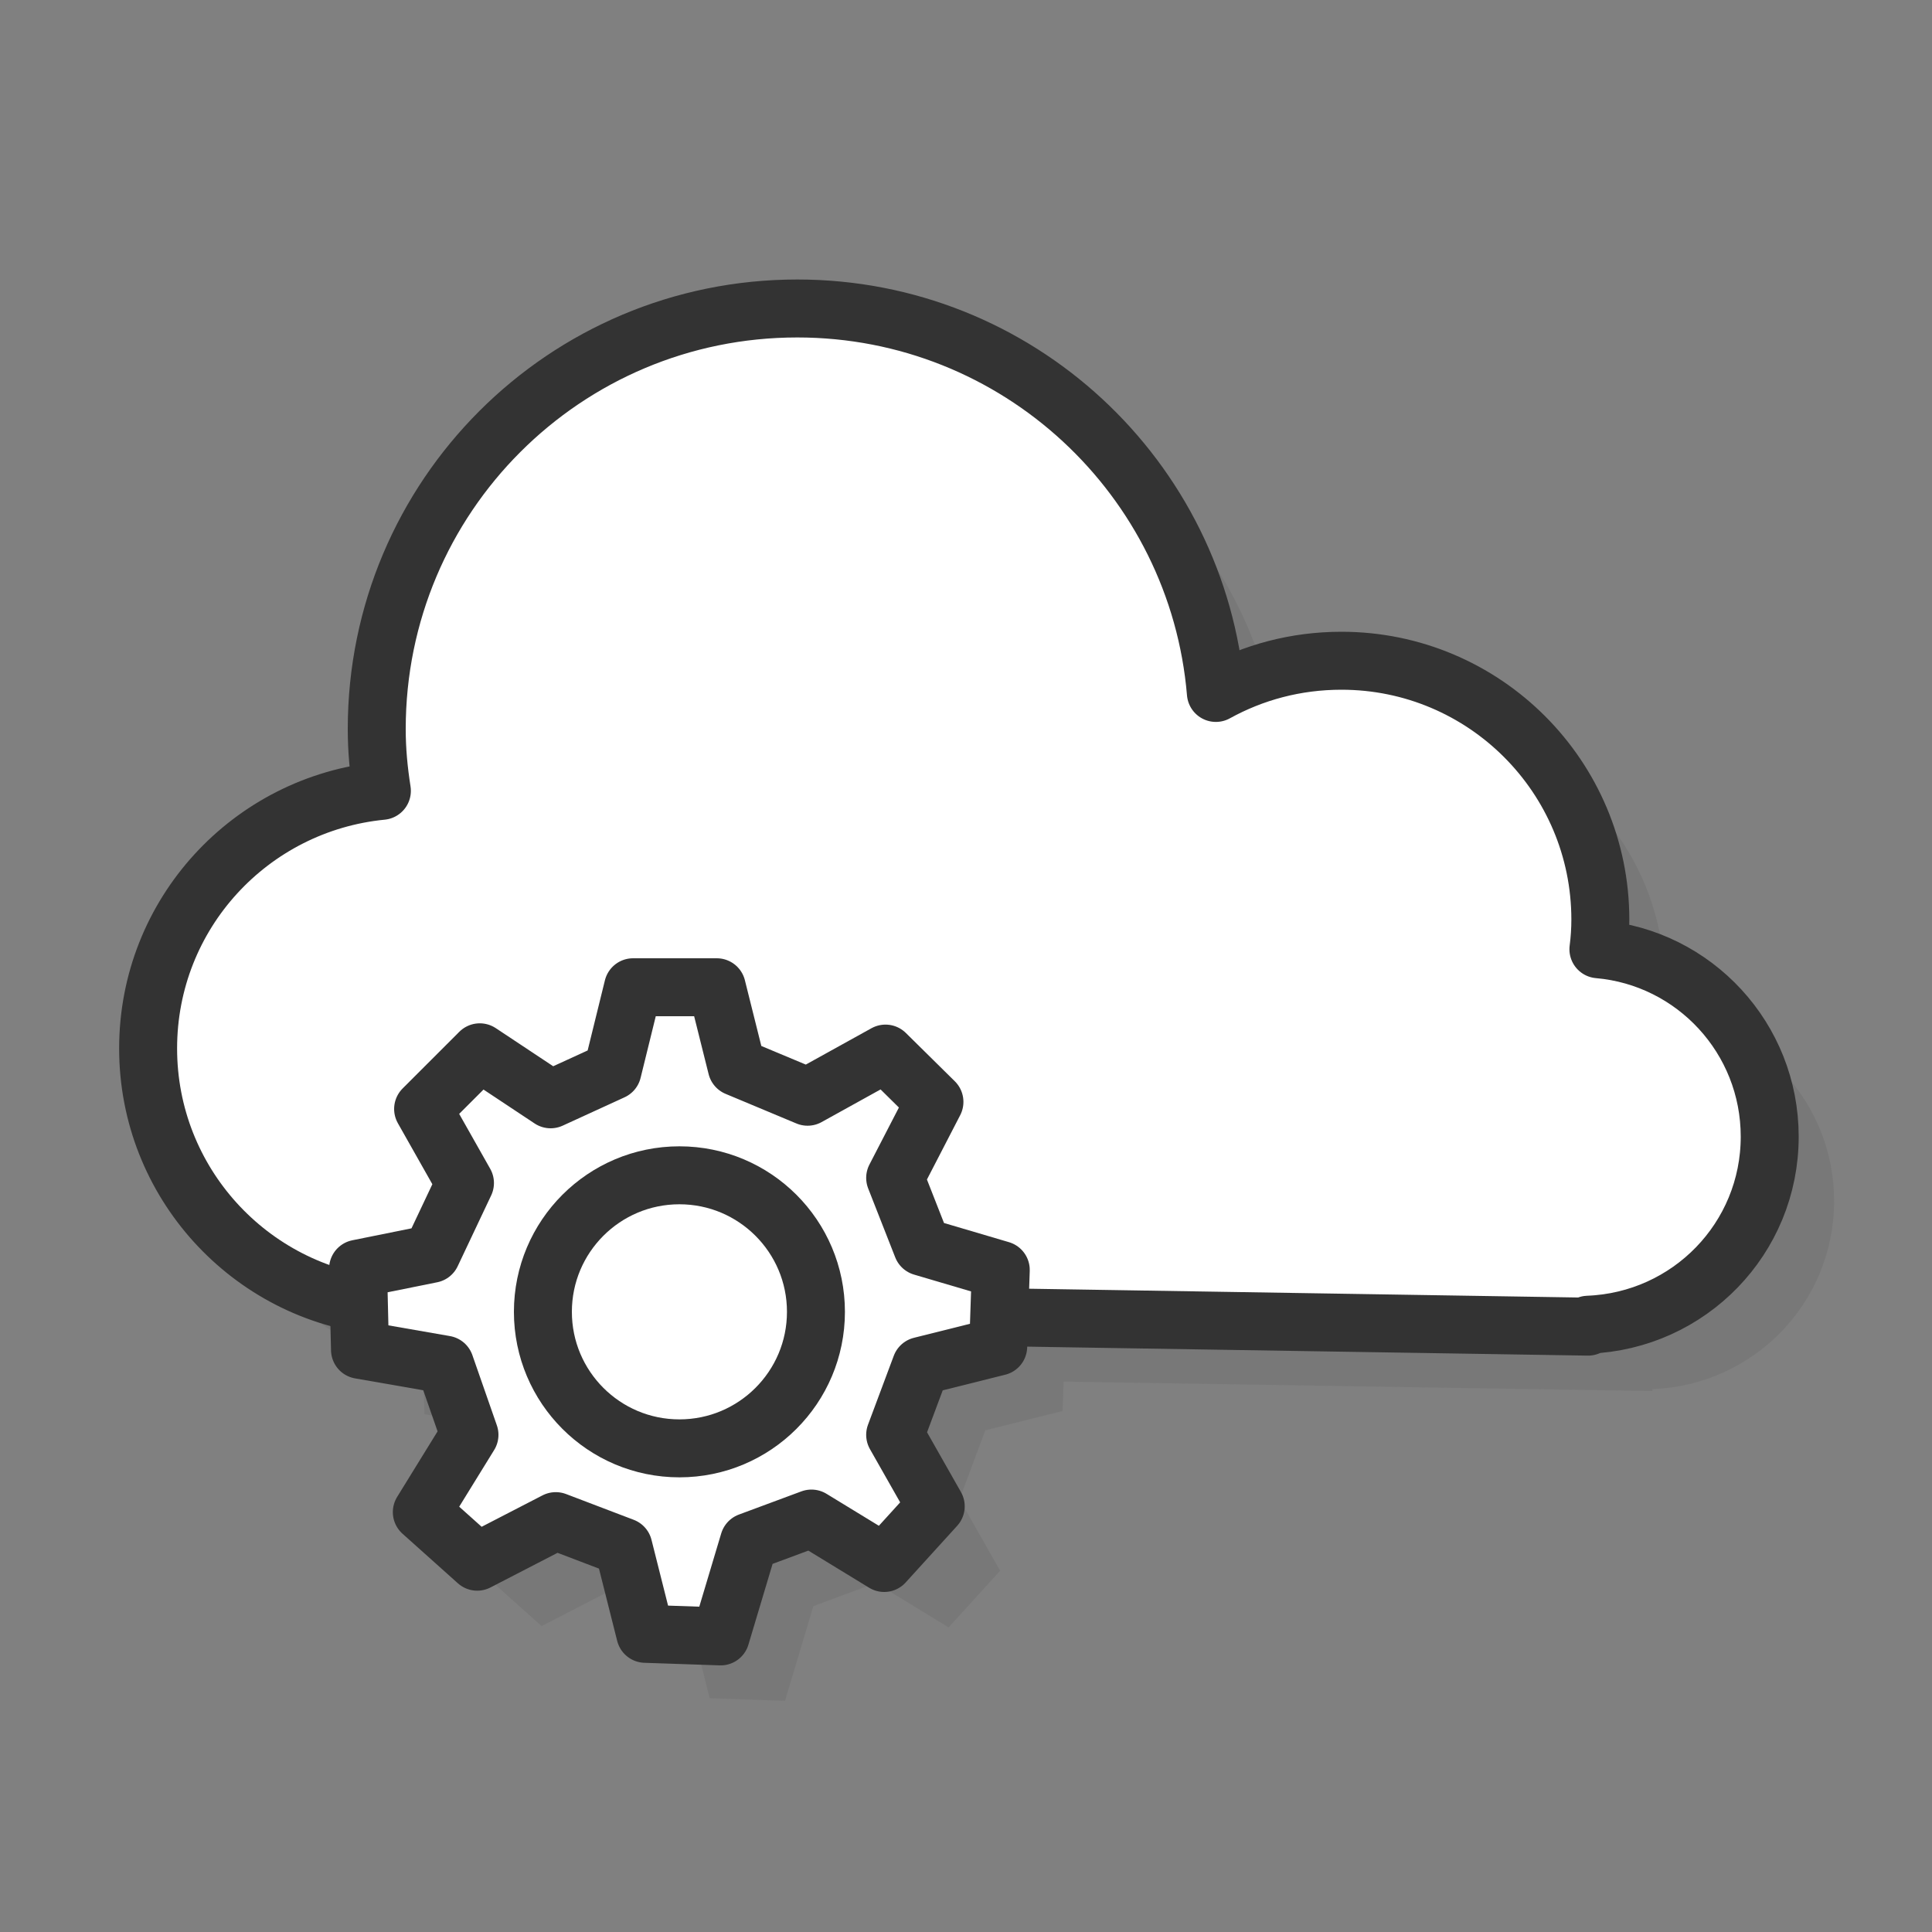
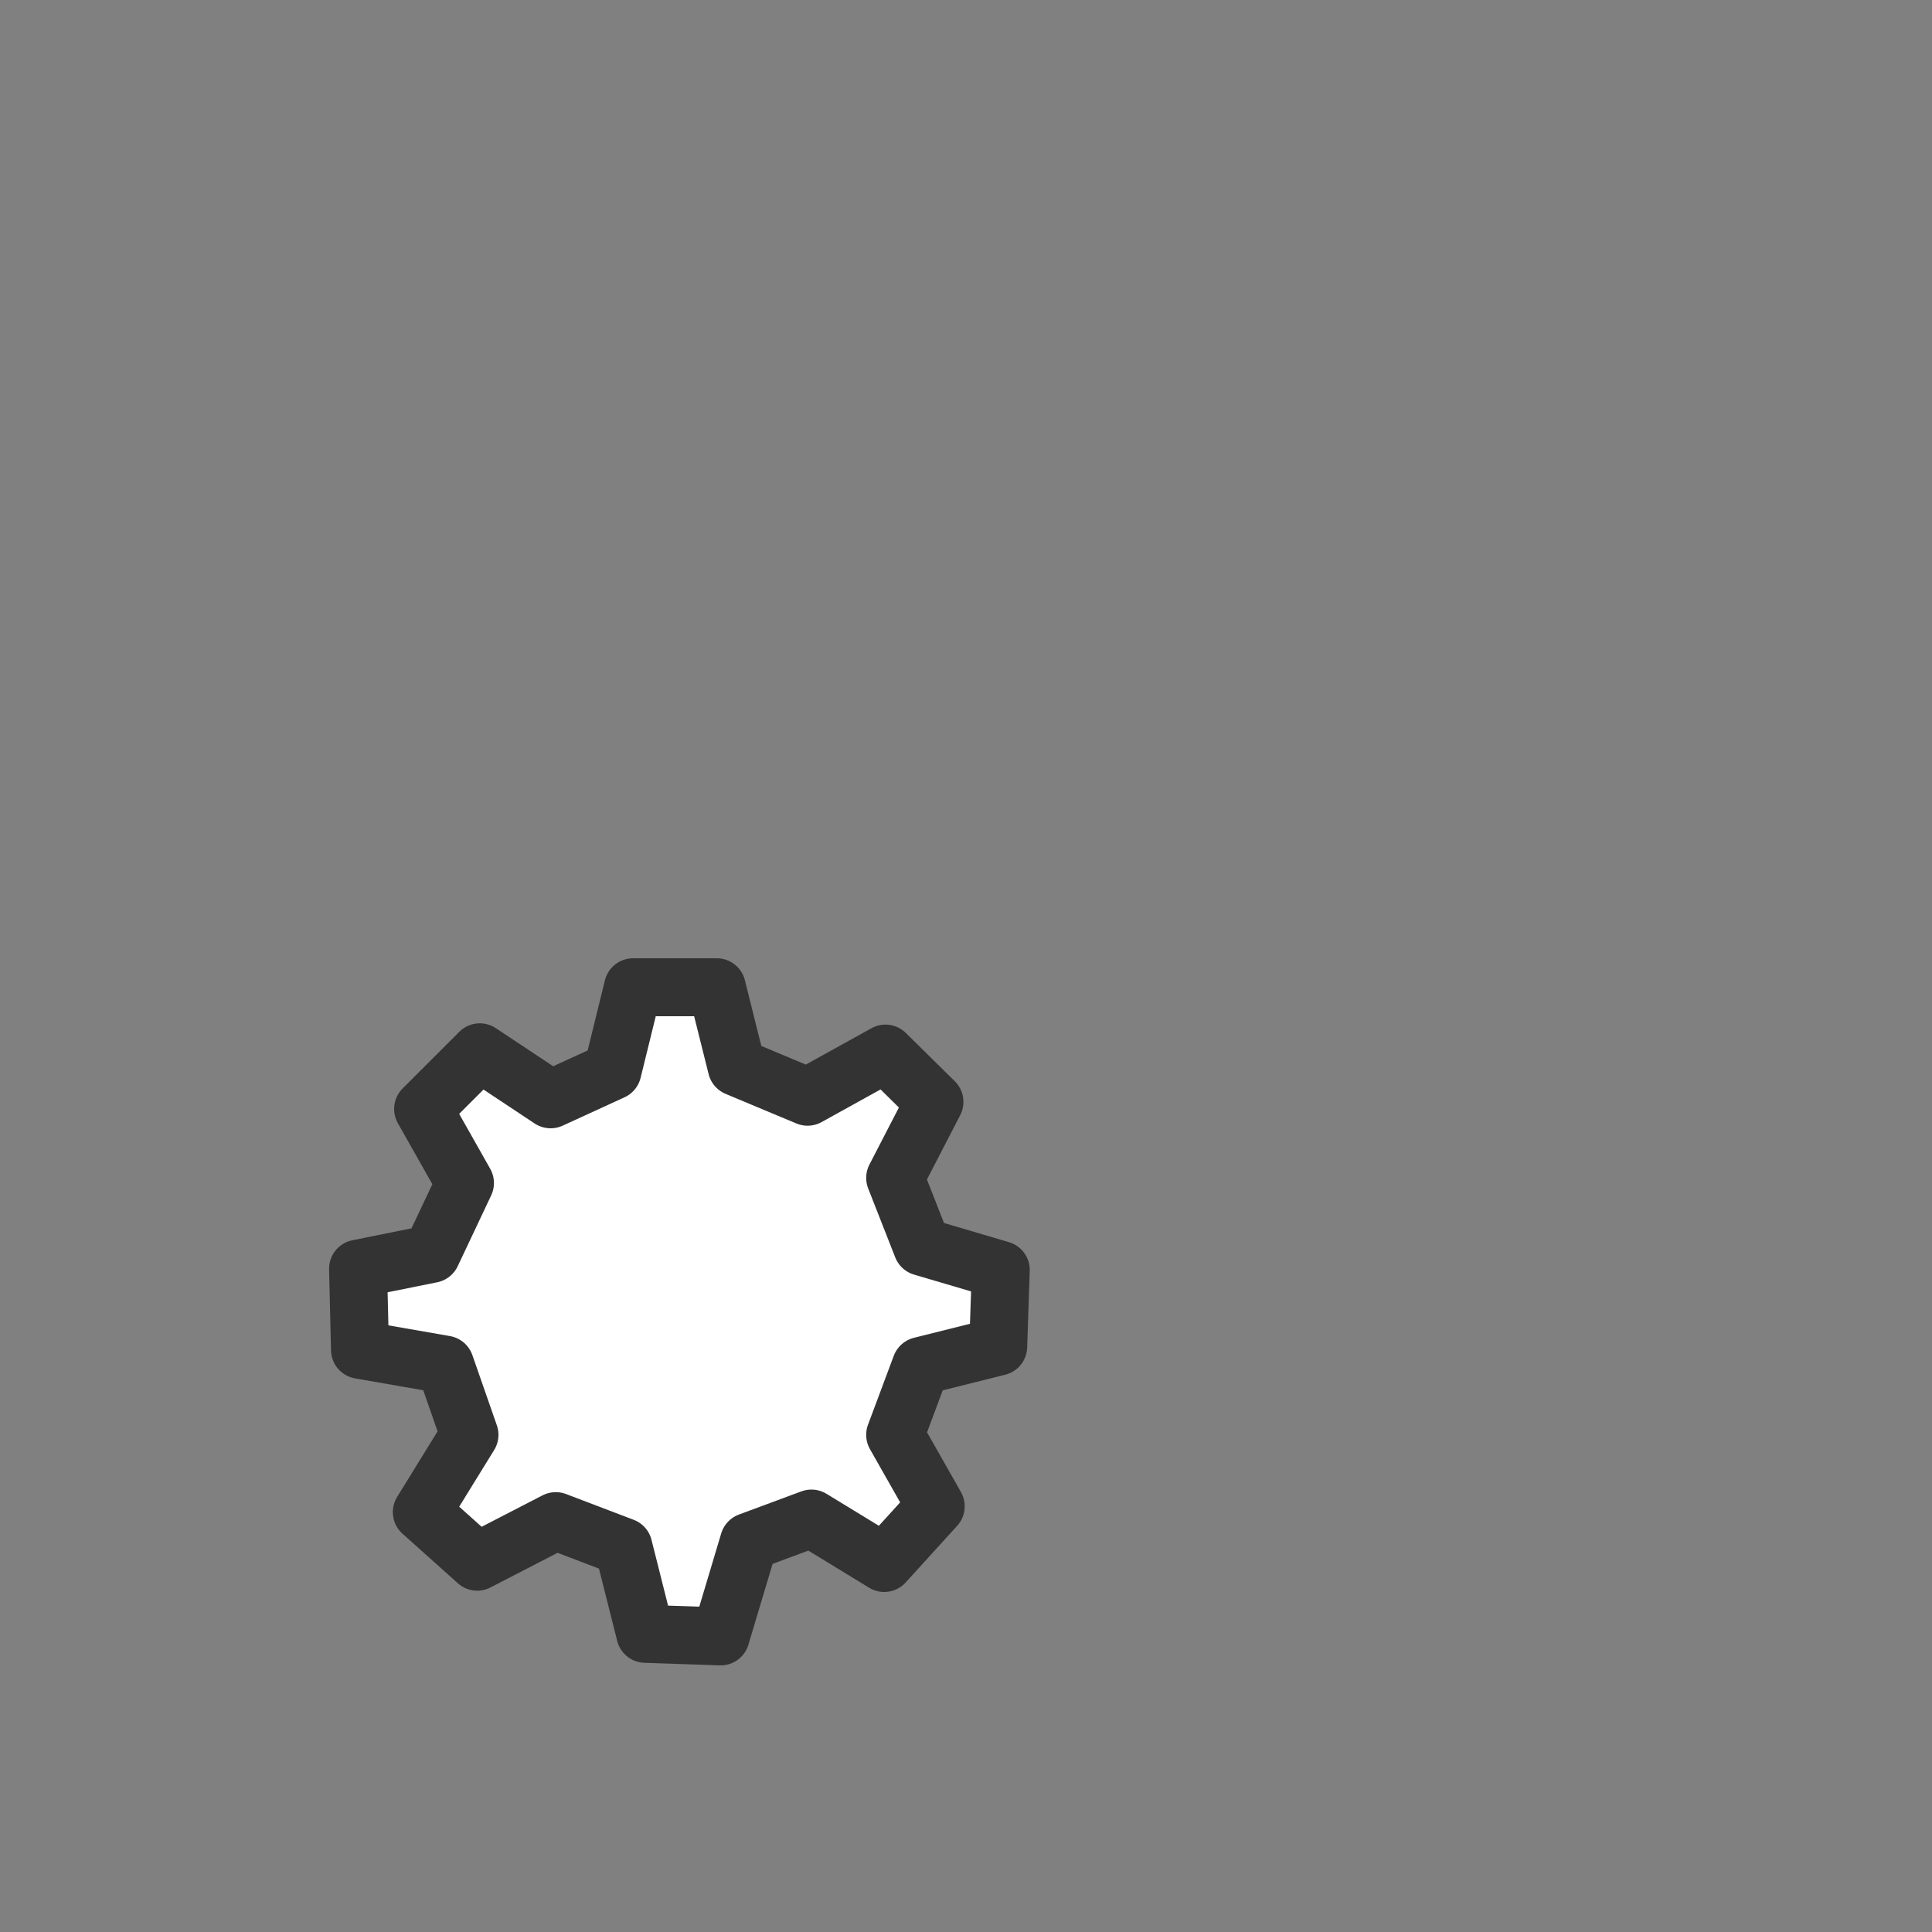
<svg xmlns="http://www.w3.org/2000/svg" id="Layer_1" x="0px" y="0px" viewBox="0 0 300 300" style="enable-background:new 0 0 300 300;" xml:space="preserve">
  <rect x="0" y="0" width="300" height="300" fill="#808080" stroke="none" />
  <style type="text/css">	.st0{opacity:0.1;}	.st1{fill:#333333;}	.st2{fill:#FFFFFF;stroke:#333333;stroke-width:9;stroke-linecap:round;stroke-linejoin:round;stroke-miterlimit:10;}</style>
  <g class="st0">
-     <path class="st1" d="M284.8,186.5c0-15.3-11.7-27.8-26.6-29.1c0.2-1.5,0.3-3.1,0.3-4.6c0-22.2-18-40.2-40.2-40.2  c-7.1,0-13.7,1.8-19.5,5c-2.8-33.4-30.8-59.7-65-59.7c-36.1,0-65.3,29.2-65.3,65.3c0,3.3,0.3,6.4,0.8,9.6  c-20.4,2-36.3,19.1-36.3,40c0,20.8,15.8,37.9,36,40l0,0.2l187.6,3v-0.3C272.3,215.1,284.8,202.3,284.8,186.5z" />
    <g>
-       <polygon class="st1" points="75.7,182.2 84.5,173.4 95.5,180.7 105.1,176.3 108.3,163.3 121.3,163.3 124.4,175.7 135.4,180.3    147.5,173.6 155.1,181.1 149,192.9 153.2,203.6 165.4,207.2 165,219.1 153,222.1 149,232.8 155.3,243.9 147.3,252.7 136,245.8    126.3,249.4 121.9,264.1 110.2,263.7 106.8,250.2 96.3,246.2 84.1,252.5 75.5,244.8 82.9,232.8 79.1,221.9 65.9,219.6 65.6,207    77,204.7 82.2,193.7   " />
-       <circle class="st1" cx="115.5" cy="213.7" r="21.2" />
-     </g>
+       </g>
  </g>
  <g>
-     <path class="st2" d="M274.8,176.5c0-15.3-11.7-27.8-26.6-29.1c0.2-1.5,0.3-3.1,0.3-4.6c0-22.2-18-40.2-40.2-40.2  c-7.1,0-13.7,1.8-19.5,5c-2.8-33.4-30.8-59.7-65-59.7c-36.1,0-65.3,29.2-65.3,65.3c0,3.3,0.3,6.4,0.8,9.6  c-20.4,2-36.3,19.1-36.3,40c0,20.8,15.8,37.9,36,40l0,0.2l187.6,3v-0.3C262.3,205.1,274.8,192.3,274.8,176.5z" />
    <g>
      <polygon class="st2" points="65.7,172.2 74.5,163.4 85.5,170.7 95.1,166.3 98.3,153.3 111.3,153.3 114.4,165.7 125.4,170.3    137.5,163.6 145.1,171.1 139,182.9 143.2,193.6 155.4,197.2 155,209.1 143,212.1 139,222.8 145.3,233.9 137.3,242.7 126,235.8    116.3,239.4 111.9,254.1 100.2,253.7 96.8,240.2 86.3,236.2 74.1,242.5 65.5,234.8 72.9,222.8 69.1,211.9 55.9,209.6 55.6,197    67,194.7 72.2,183.7   " />
-       <circle class="st2" cx="105.5" cy="203.7" r="21.2" />
    </g>
  </g>
</svg>